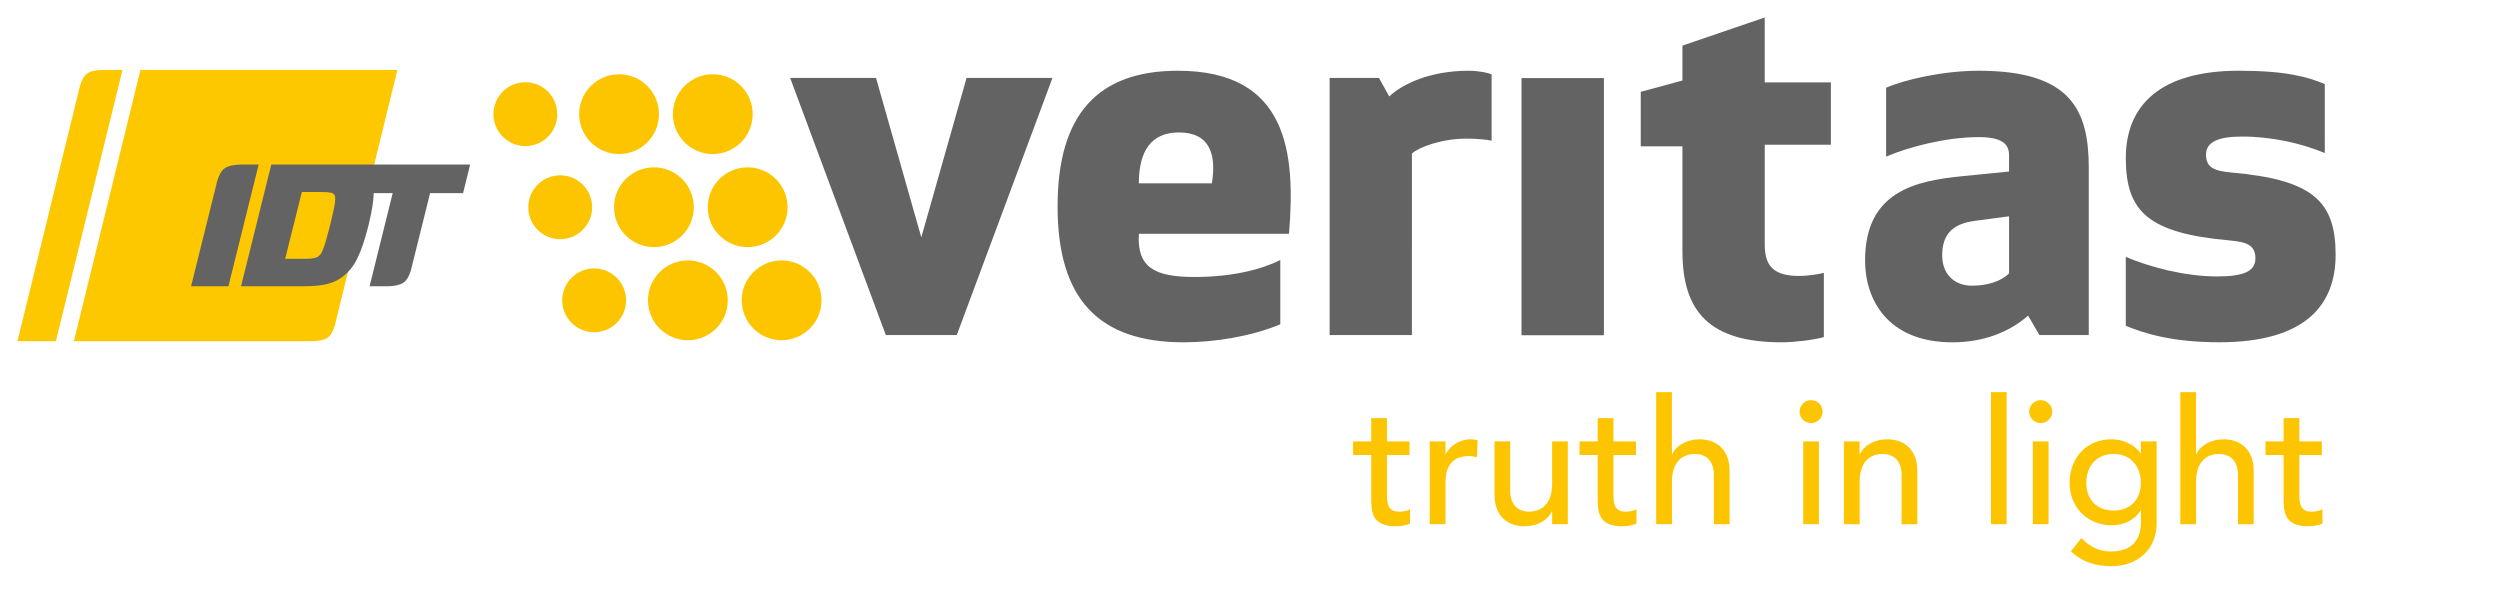
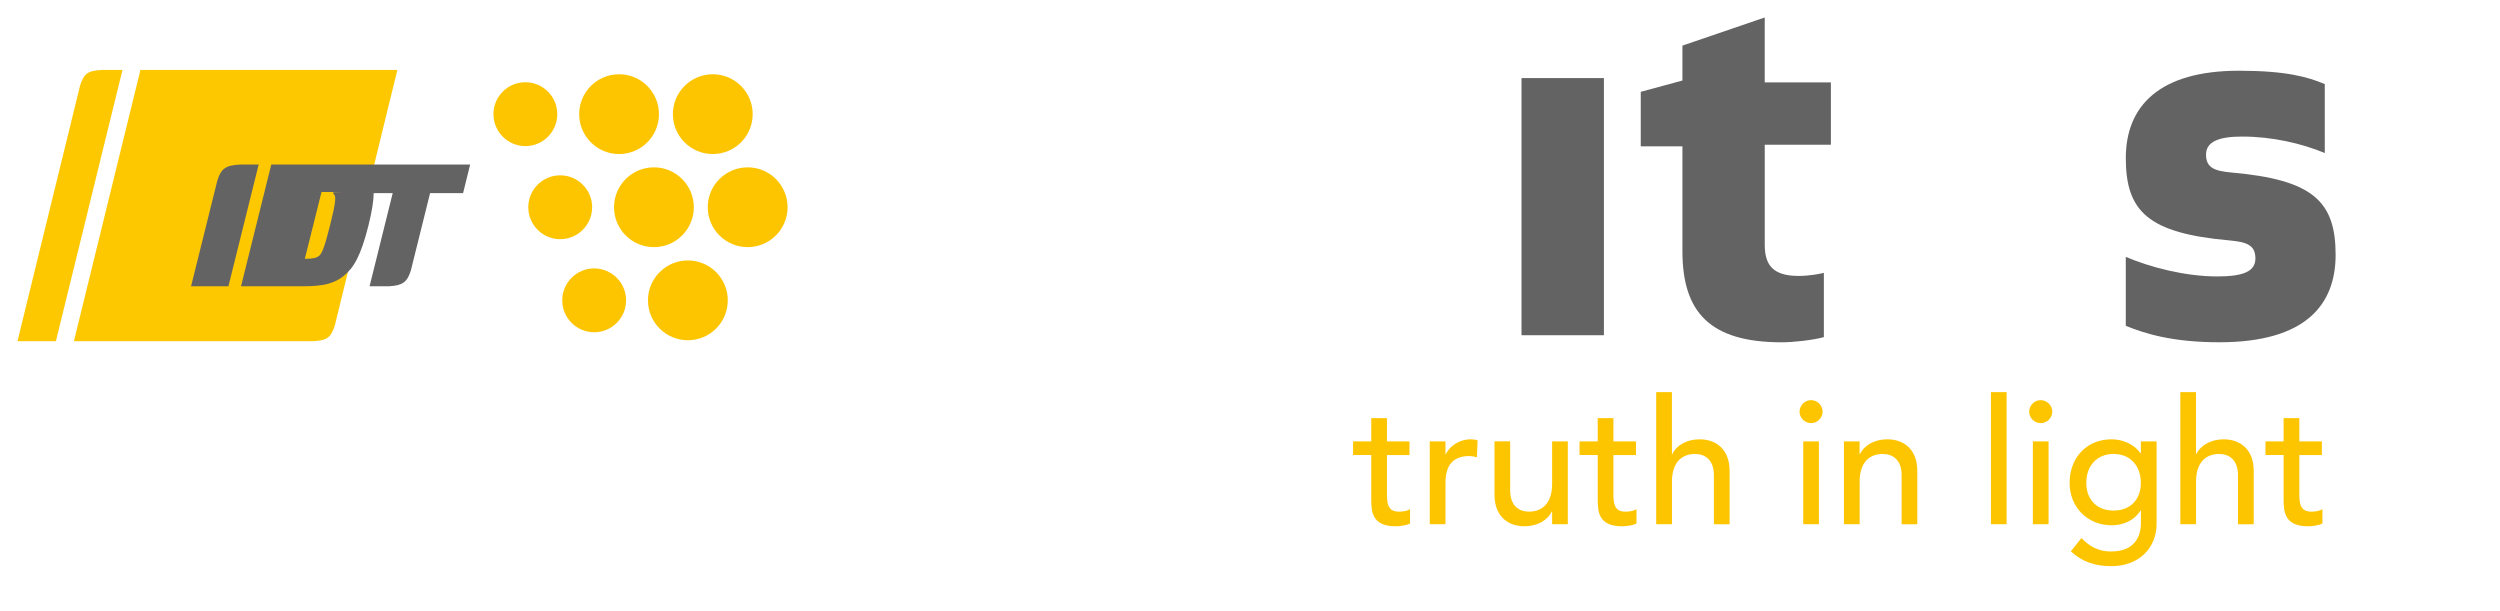
<svg xmlns="http://www.w3.org/2000/svg" version="1.1" id="Ebene_1" x="0px" y="0px" width="143.125px" height="35px" viewBox="0 0 143.125 35" enable-background="new 0 0 143.125 35" xml:space="preserve">
  <g>
    <g>
      <path fill="#FEC800" d="M22.749,4.005H8.04L4.231,19.533h13.673c0.851-0.037,1.054-0.232,1.27-0.921L22.749,4.005z" />
      <path fill="#636364" d="M12.441,10.342l-1.502,6.046h2.139l1.731-6.967h-1.05C12.911,9.458,12.657,9.652,12.441,10.342" />
-       <path fill="#636364" d="M19.143,11.153c0.089,0.14,0.081,0.438-0.249,1.752c-0.327,1.313-0.477,1.622-0.627,1.741    c-0.148,0.119-0.337,0.17-0.816,0.17h-1.125l0.956-3.822h1.125C18.894,10.994,19.053,11.033,19.143,11.153 M26.916,9.421H15.531    l-1.732,6.967h3.593c1.105,0,1.74-0.159,2.269-0.577c0.597-0.478,0.995-1.165,1.435-2.906c0.201-0.827,0.294-1.412,0.298-1.85    h1.088l-1.324,5.333h1.123c0.781-0.045,1.03-0.246,1.239-0.897l1.102-4.436h1.889L26.916,9.421z" />
+       <path fill="#636364" d="M19.143,11.153c0.089,0.14,0.081,0.438-0.249,1.752c-0.327,1.313-0.477,1.622-0.627,1.741    c-0.148,0.119-0.337,0.17-0.816,0.17l0.956-3.822h1.125C18.894,10.994,19.053,11.033,19.143,11.153 M26.916,9.421H15.531    l-1.732,6.967h3.593c1.105,0,1.74-0.159,2.269-0.577c0.597-0.478,0.995-1.165,1.435-2.906c0.201-0.827,0.294-1.412,0.298-1.85    h1.088l-1.324,5.333h1.123c0.781-0.045,1.03-0.246,1.239-0.897l1.102-4.436h1.889L26.916,9.421z" />
      <path fill="#FEC800" d="M4.577,4.926L1,19.533h2.2L7.012,4.005H5.844C4.994,4.042,4.792,4.237,4.577,4.926" />
    </g>
  </g>
  <g>
-     <path fill="#636363" d="M115.019,12.383v3.268c-0.471,0.469-1.267,0.705-2.121,0.705c-0.999,0-1.707-0.647-1.707-1.736   c0-1.147,0.529-1.796,1.855-1.974L115.019,12.383z M115.019,9.82l-2.68,0.267c-2.65,0.265-5.564,0.854-5.564,4.829   c0,2.208,1.266,4.682,5.006,4.682c1.767,0,3.268-0.589,4.328-1.531l0.647,1.117h2.826V9.616c0-3.299-1.002-5.566-6.303-5.566   c-2.088,0-4.299,0.531-5.299,0.973v3.945c1.296-0.56,3.445-1.119,5.299-1.119c1.269,0,1.739,0.354,1.739,1.03V9.82z M85.396,4.256   C85.19,4.168,84.659,4.05,84.071,4.05c-2.209,0-3.799,0.767-4.535,1.473l-0.589-1.061h-2.826v14.722h4.711V8.791   c0.382-0.354,1.678-0.854,3.12-0.854c0.619,0,1.208,0.06,1.443,0.119V4.256z M67.496,7.583c1.794,0,2.148,1.295,1.883,2.914h-4.18   C65.199,8.643,65.906,7.583,67.496,7.583 M73.796,13.384c0.383-4.622-0.059-9.334-6.36-9.334c-4.563,0-6.89,2.474-6.89,7.773   c0,5.301,2.355,7.774,7.215,7.774c1.767,0,3.829-0.324,5.536-1.031v-3.68c-1.061,0.53-2.71,0.971-4.916,0.971   c-2.299,0-3.299-0.559-3.181-2.473H73.796L73.796,13.384z M54.775,19.182l5.478-14.72h-4.918l-2.591,9.127l-2.592-9.127h-4.916   l5.477,14.72H54.775z" />
-   </g>
+     </g>
  <rect x="87.106" y="4.47" fill="#636363" width="4.718" height="14.722" />
  <g>
    <path fill="#636363" d="M133.095,4.815c-0.972-0.413-2.236-0.766-4.915-0.766c-4.536,0-6.478,2.002-6.478,5.005   c0,3.063,1.296,4.3,5.946,4.711c0.973,0.088,1.474,0.265,1.474,1.03c0,0.738-0.678,1.031-2.18,1.031   c-1.854,0-3.856-0.531-5.241-1.12v3.947c1.09,0.441,2.651,0.942,5.358,0.942c4.976,0,6.655-2.18,6.655-5.005   c0-3.063-1.297-4.3-5.948-4.712c-0.973-0.087-1.471-0.265-1.471-1.029c0-0.737,0.733-1.031,2.058-1.031   c1.71,0,3.387,0.382,4.741,0.942V4.815L133.095,4.815z" />
    <path fill="#FDC500" d="M38.523,6.536c0,1.26,1.022,2.283,2.285,2.283c1.262,0,2.283-1.023,2.283-2.283   c0-1.262-1.021-2.285-2.283-2.285C39.546,4.251,38.523,5.274,38.523,6.536" />
    <path fill="#FDC500" d="M33.158,6.536c0,1.26,1.023,2.283,2.284,2.283c1.263,0,2.284-1.023,2.284-2.283   c0-1.262-1.021-2.285-2.284-2.285C34.182,4.251,33.158,5.274,33.158,6.536" />
    <path fill="#FDC500" d="M28.25,6.536c0,1.008,0.818,1.828,1.828,1.828s1.826-0.82,1.826-1.828c0-1.009-0.816-1.828-1.826-1.828   C29.068,4.707,28.25,5.526,28.25,6.536" />
    <path fill="#FDC500" d="M40.519,11.864c0,1.263,1.022,2.284,2.285,2.284c1.262,0,2.285-1.021,2.285-2.284   c0-1.261-1.023-2.284-2.285-2.284C41.541,9.581,40.519,10.604,40.519,11.864" />
    <path fill="#FDC500" d="M37.096,17.194c0,1.262,1.023,2.284,2.285,2.284s2.284-1.021,2.284-2.284c0-1.261-1.022-2.284-2.284-2.284   S37.096,15.933,37.096,17.194" />
-     <path fill="#FDC500" d="M42.463,17.194c0,1.262,1.023,2.284,2.283,2.284c1.262,0,2.285-1.021,2.285-2.284   c0-1.261-1.023-2.284-2.285-2.284C43.485,14.91,42.463,15.933,42.463,17.194" />
    <path fill="#FDC500" d="M35.153,11.864c0,1.263,1.022,2.284,2.283,2.284c1.263,0,2.285-1.021,2.285-2.284   c0-1.261-1.022-2.284-2.285-2.284C36.176,9.581,35.153,10.604,35.153,11.864" />
    <path fill="#FDC500" d="M30.245,11.864c0,1.009,0.817,1.829,1.827,1.829c1.008,0,1.828-0.819,1.828-1.829   c0-1.008-0.818-1.827-1.828-1.827S30.245,10.856,30.245,11.864" />
    <path fill="#FDC500" d="M32.188,17.194c0,1.009,0.819,1.827,1.828,1.827c1.01,0,1.827-0.817,1.827-1.827   c0-1.008-0.817-1.827-1.827-1.827C33.007,15.367,32.188,16.186,32.188,17.194" />
    <path fill="#636363" d="M104.817,4.716h-3.786V1l-4.712,1.611V4.61l-2.386,0.647v3.122h2.386v6.005   c0,3.476,1.561,5.213,5.684,5.213c0.647,0,1.766-0.119,2.413-0.296v-3.68c-0.233,0.059-0.824,0.176-1.443,0.176   c-1.501,0-1.941-0.647-1.941-1.795V8.286h3.786V4.716z" />
  </g>
  <path fill="#FDC500" d="M132.927,25.269h-1.29v-1.33h-0.9v1.33h-1.038v0.781h1.038v2.47c0,0.761,0.021,1.61,1.41,1.61  c0.181,0,0.602-0.04,0.812-0.161v-0.815c-0.181,0.108-0.431,0.138-0.642,0.138c-0.68,0-0.68-0.56-0.68-1.091v-2.15h1.29V25.269z   M124.825,30.012h0.899v-2.442c0-1.101,0.569-1.581,1.319-1.581c0.571,0,1.082,0.332,1.082,1.221v2.803h0.9v-3.053  c0-1.261-0.8-1.81-1.721-1.81c-0.729,0-1.331,0.351-1.562,0.85h-0.02v-3.55h-0.898L124.825,30.012L124.825,30.012z M121.001,25.988  c0.963,0,1.563,0.69,1.563,1.652c0,0.96-0.601,1.59-1.563,1.59c-0.958,0-1.561-0.629-1.561-1.59  C119.439,26.679,120.042,25.988,121.001,25.988 M123.464,25.269h-0.899v0.679h-0.021c-0.349-0.507-1.012-0.798-1.649-0.798  c-1.472,0-2.41,1.09-2.41,2.491c-0.009,1.381,1.019,2.431,2.41,2.431c0.649,0,1.301-0.27,1.642-0.841h0.031v0.701  c0,0.8-0.372,1.641-1.714,1.641c-0.69,0-1.219-0.271-1.691-0.771l-0.607,0.764c0.669,0.616,1.418,0.847,2.317,0.847  c1.555,0,2.593-1.008,2.593-2.442V25.269L123.464,25.269z M116.17,23.566c0,0.361,0.301,0.658,0.659,0.658  c0.36,0,0.662-0.297,0.662-0.658c0-0.36-0.302-0.658-0.662-0.658C116.471,22.909,116.17,23.206,116.17,23.566 M116.382,30.012h0.898  v-4.743h-0.898V30.012z M113.981,30.012h0.897v-7.563h-0.897V30.012z M105.566,30.012h0.899v-2.442c0-1.101,0.567-1.581,1.319-1.581  c0.572,0,1.084,0.332,1.084,1.221v2.803h0.897v-3.053c0-1.261-0.799-1.81-1.719-1.81c-0.732,0-1.332,0.351-1.563,0.85h-0.02V25.27  h-0.899V30.012z M103.024,23.566c0,0.361,0.3,0.658,0.659,0.658c0.36,0,0.661-0.297,0.661-0.658c0-0.36-0.302-0.658-0.661-0.658  C103.323,22.909,103.024,23.206,103.024,23.566 M103.234,30.012h0.899v-4.743h-0.899V30.012z M94.819,30.012h0.901v-2.442  c0-1.101,0.568-1.581,1.32-1.581c0.569,0,1.081,0.332,1.081,1.221v2.803h0.899v-3.053c0-1.261-0.799-1.81-1.722-1.81  c-0.729,0-1.329,0.351-1.56,0.85h-0.02v-3.55h-0.901V30.012z M93.66,25.269h-1.292v-1.33h-0.899v1.33h-1.04v0.781h1.04v2.47  c0,0.761,0.02,1.61,1.41,1.61c0.18,0,0.601-0.04,0.809-0.161v-0.815c-0.18,0.108-0.428,0.138-0.639,0.138  c-0.681,0-0.681-0.56-0.681-1.091v-2.15h1.292V25.269z M89.756,25.269h-0.897v2.442c0,1.1-0.57,1.58-1.323,1.58  c-0.569,0-1.079-0.328-1.079-1.221v-2.802h-0.897v3.053c0,1.26,0.798,1.809,1.717,1.809c0.733,0,1.334-0.351,1.563-0.85h0.02v0.731  h0.897V25.269z M81.855,30.012h0.899V27.63c0-1.041,0.479-1.521,1.361-1.521c0.139,0,0.288,0.03,0.438,0.069l0.04-0.968  c-0.12-0.041-0.259-0.061-0.401-0.061c-0.588,0-1.188,0.35-1.416,0.852h-0.023v-0.732h-0.9v4.743H81.855z M80.693,25.269h-1.29  v-1.33h-0.899v1.33h-1.041v0.781h1.041v2.47c0,0.761,0.021,1.61,1.409,1.61c0.18,0,0.601-0.04,0.811-0.161v-0.815  c-0.181,0.108-0.431,0.138-0.642,0.138c-0.679,0-0.679-0.56-0.679-1.091v-2.15h1.29V25.269z" />
</svg>